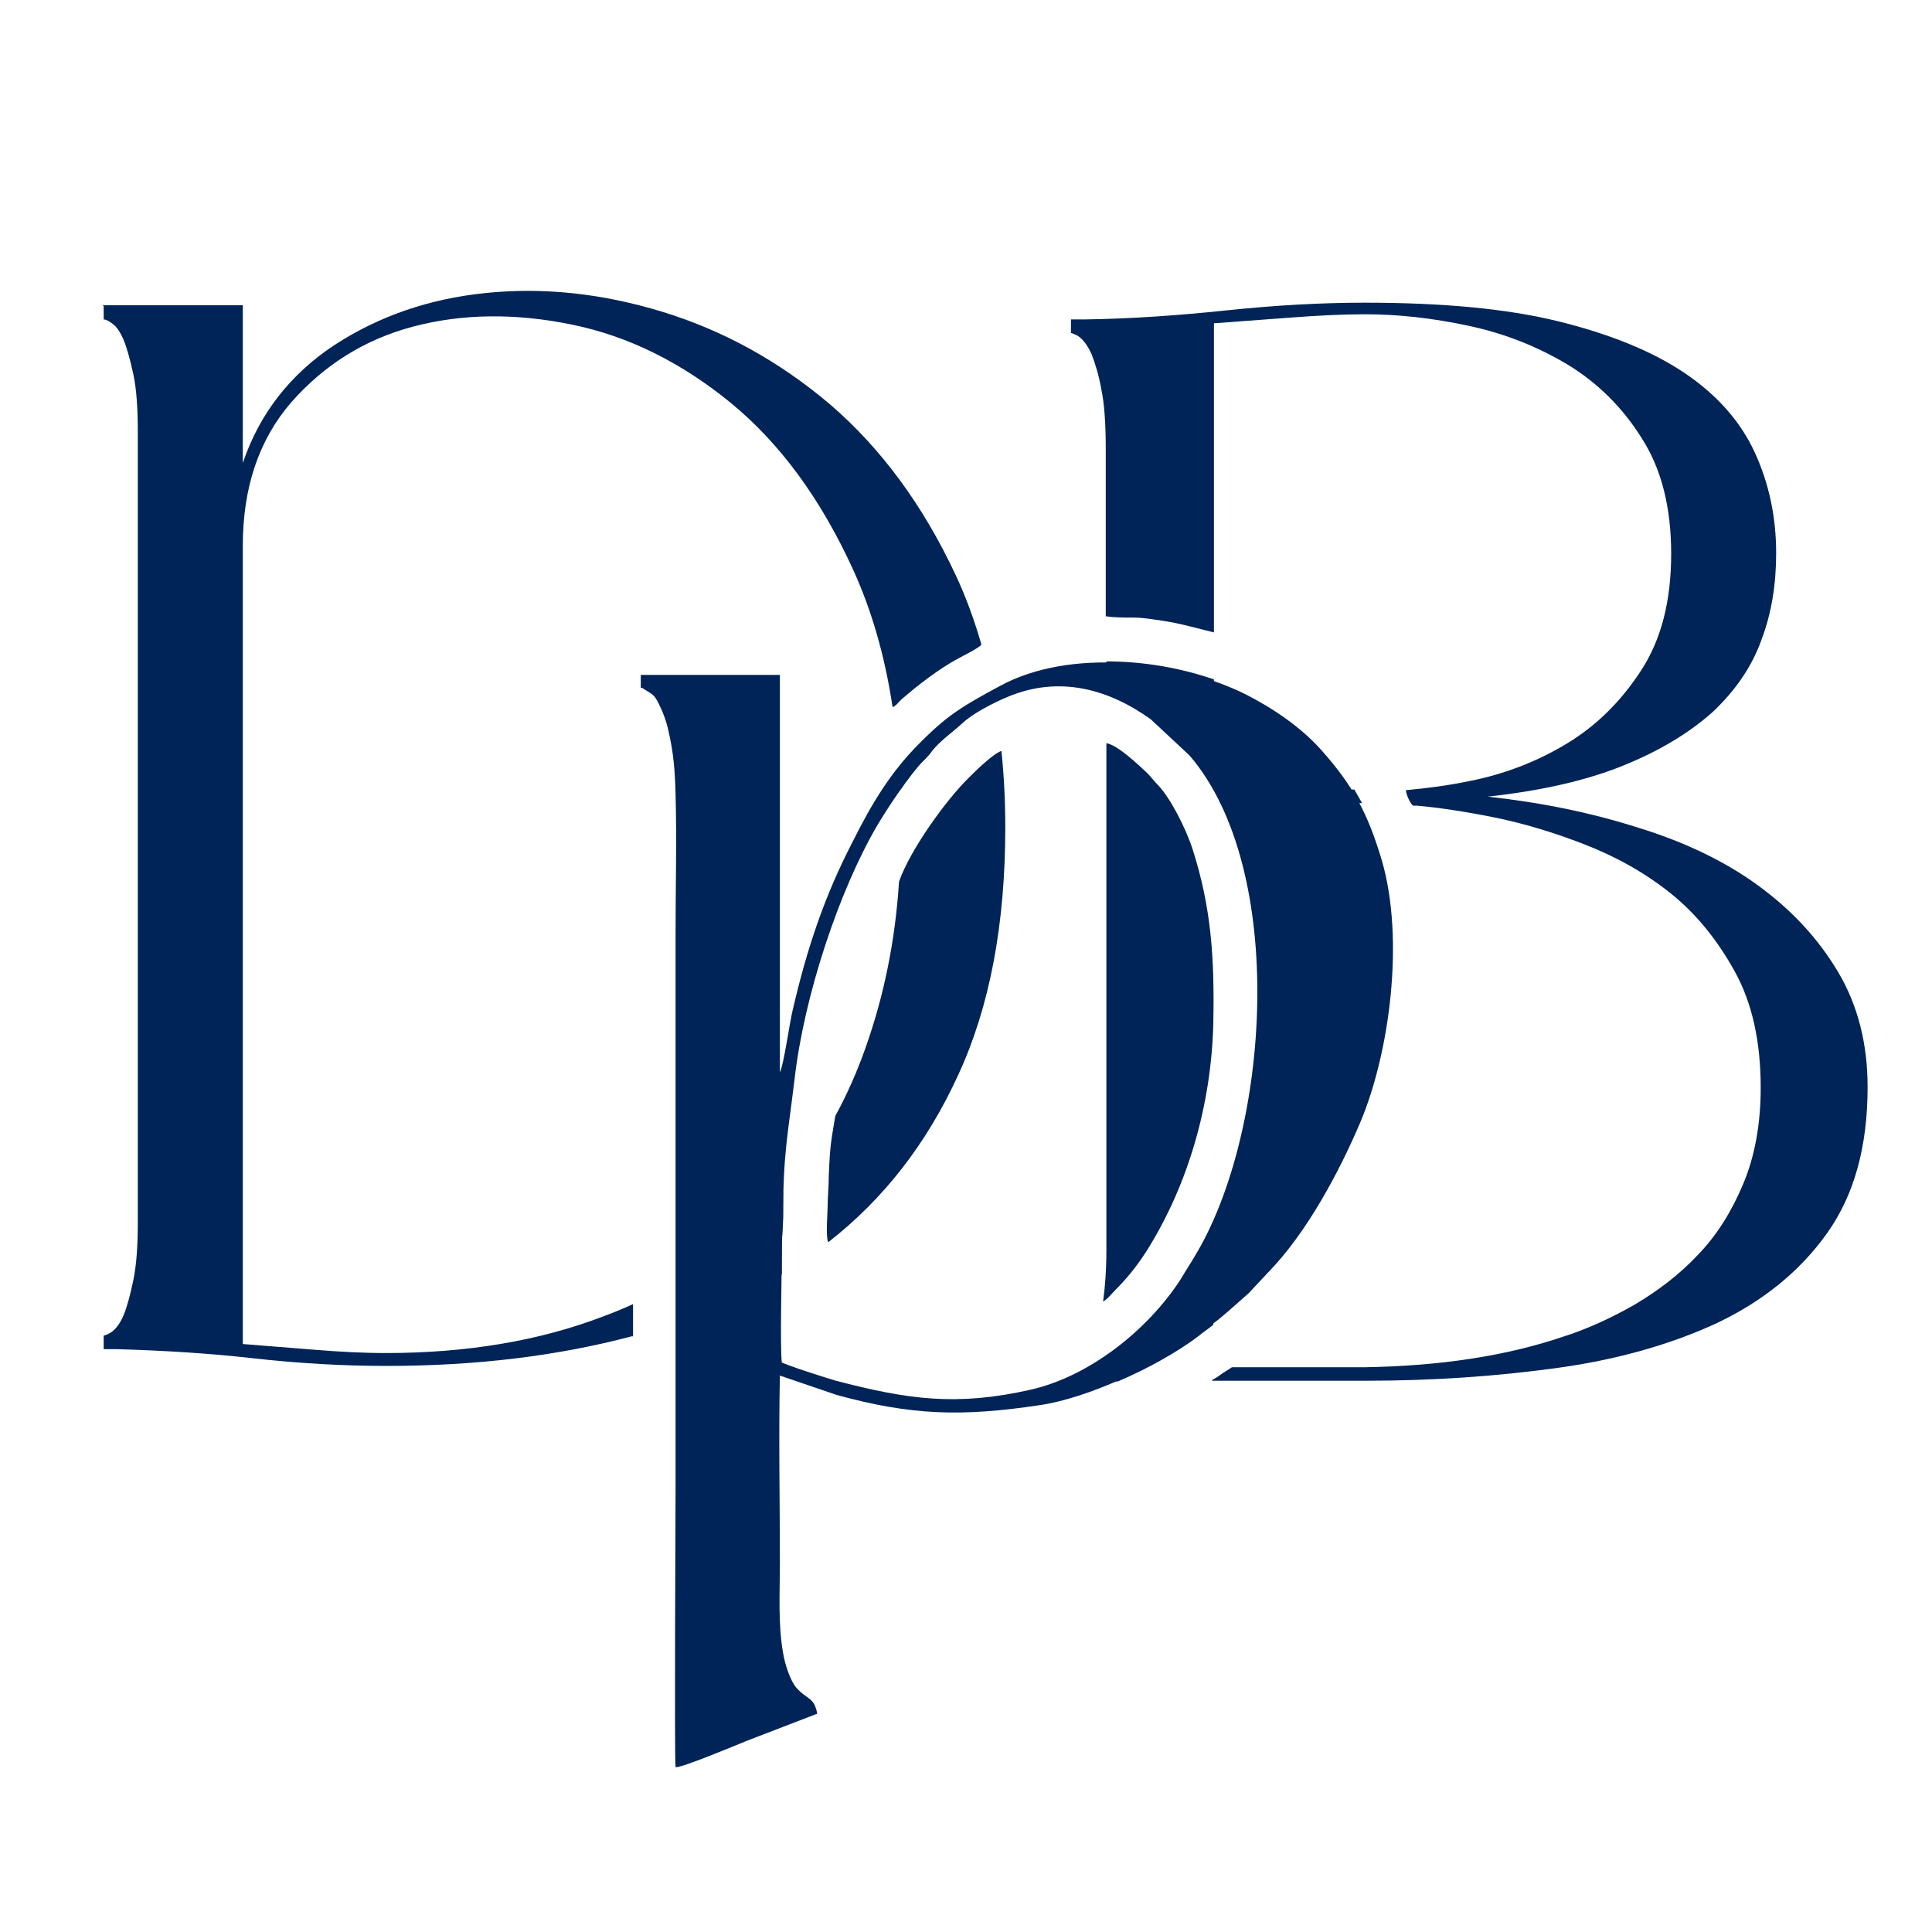
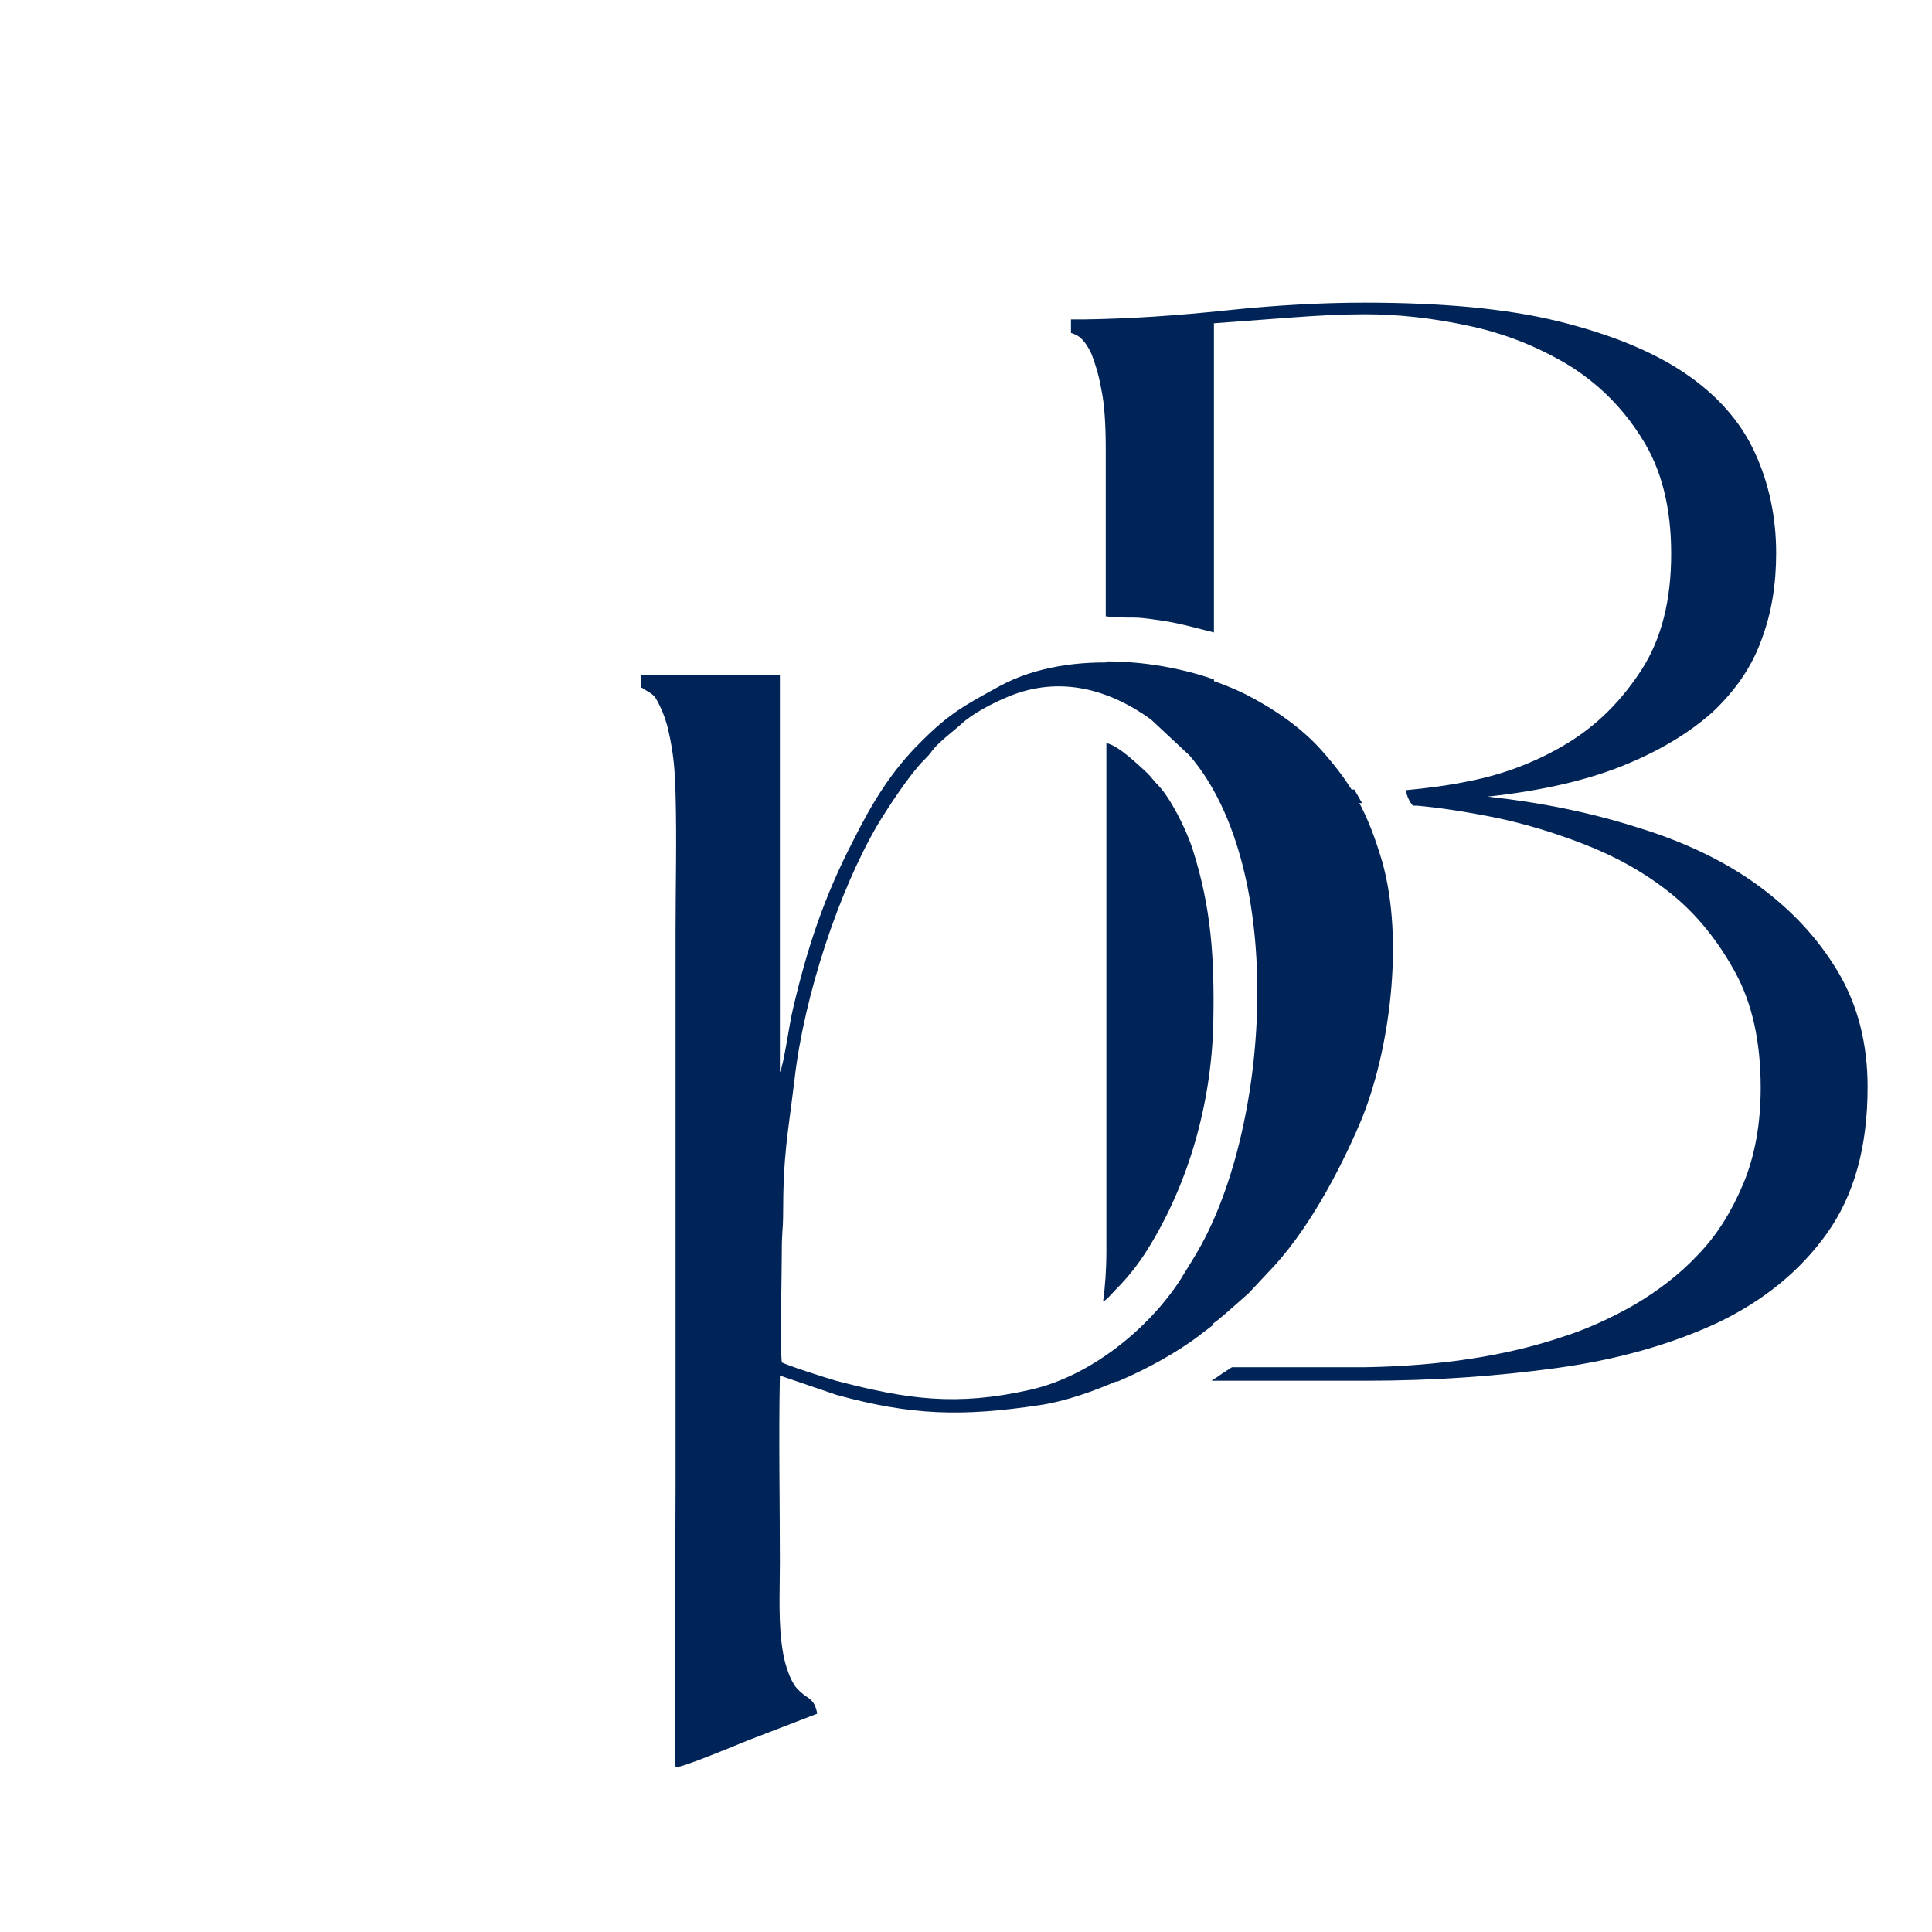
<svg xmlns="http://www.w3.org/2000/svg" id="Layer_1" data-name="Layer 1" viewBox="0 0 30 30">
  <defs>
    <style>
      .cls-1 {
        fill: #002457;
        fill-rule: evenodd;
      }
    </style>
  </defs>
  <path class="cls-1" d="M16.64,21.45v-.08c.69-.33,1.31-.9,1.7-1.5,.08-.12,.15-.24,.22-.36,.1-.16,.2-.35,.28-.54v1.6c-.07,.06-.15,.11-.22,.17-.33,.25-.79,.51-1.26,.71h-.72Zm.49-1.24c.06-.03,.14-.13,.19-.18,.19-.19,.35-.39,.5-.63,.63-1.01,.99-2.25,1.02-3.51,.02-1.01-.03-1.79-.32-2.7-.11-.34-.35-.8-.53-.99-.08-.08-.1-.12-.18-.2-.13-.12-.45-.43-.63-.46v7.88c0,.3-.02,.56-.05,.78h0Zm.05-9.42v-.52c.57,0,1.15,.1,1.67,.28v1.7c-.11-.19-.23-.36-.36-.52l-.6-.56c-.22-.16-.46-.29-.7-.38h0Zm0-1.22c.1,.02,.32,.02,.43,.02,.14,0,.31,.03,.45,.05,.27,.04,.54,.12,.79,.18h0s0-4.8,0-4.8c.41-.03,.81-.06,1.21-.09,.4-.03,.78-.05,1.14-.05,.52,0,1.05,.06,1.61,.18,.56,.12,1.06,.32,1.53,.6,.46,.28,.85,.66,1.15,1.14,.31,.48,.46,1.08,.46,1.8s-.15,1.32-.46,1.8c-.31,.48-.69,.86-1.15,1.14s-.97,.48-1.53,.59c-.34,.07-.66,.11-.98,.14,.01,.08,.06,.19,.11,.24h.06c.34,.03,.74,.09,1.19,.18,.45,.09,.92,.23,1.41,.42,.49,.19,.94,.44,1.34,.76,.4,.32,.73,.73,1,1.22,.27,.49,.4,1.09,.4,1.8,0,.56-.09,1.06-.27,1.49-.18,.43-.41,.8-.7,1.1-.29,.31-.62,.56-.99,.78-.37,.21-.74,.38-1.12,.5-.89,.3-1.91,.45-3.05,.47h-2.08s-.09,.06-.14,.09c-.04,.03-.06,.04-.1,.07-.06,.04-.06,.02-.07,.05h2.39c1.05,0,2.04-.07,2.98-.2,.94-.13,1.77-.37,2.48-.7,.71-.34,1.28-.8,1.7-1.39,.42-.59,.63-1.34,.63-2.27,0-.67-.15-1.27-.46-1.79-.31-.52-.72-.96-1.24-1.34-.52-.38-1.15-.68-1.87-.9-.72-.23-1.5-.39-2.33-.48,.83-.09,1.53-.25,2.1-.48,.57-.23,1.03-.51,1.39-.83,.35-.33,.61-.7,.76-1.12,.16-.42,.23-.87,.23-1.35,0-.56-.11-1.08-.33-1.56-.22-.48-.58-.89-1.08-1.23-.5-.34-1.16-.61-1.97-.81-.81-.2-1.82-.29-3.01-.29-.67,0-1.39,.04-2.15,.12-.76,.08-1.49,.13-2.2,.14h-.21v.21s.08,.02,.14,.07c.06,.05,.12,.13,.18,.26,.05,.13,.11,.31,.15,.54,.05,.23,.07,.55,.07,.94v2.59h0Zm3.97,2.9h-2.19c-.04-.07-.07-.14-.11-.21h2.18c.04,.07,.08,.14,.12,.21Z" />
-   <path class="cls-1" d="M1.59,4.74H3.77v2.45c.26-.77,.74-1.38,1.42-1.83,.69-.45,1.47-.72,2.35-.81,.88-.09,1.79,0,2.74,.29,.95,.29,1.82,.77,2.61,1.44,.79,.68,1.44,1.56,1.95,2.65,.16,.34,.29,.7,.4,1.08h0c-.05,.06-.3,.18-.37,.22-.28,.15-.62,.41-.86,.62-.05,.04-.09,.11-.15,.13-.12-.8-.33-1.52-.62-2.15-.5-1.09-1.13-1.95-1.9-2.58-.76-.62-1.58-1.03-2.46-1.21-.88-.18-1.7-.17-2.46,.03s-1.39,.6-1.9,1.18c-.5,.58-.75,1.32-.75,2.23v12.39c.39,.03,.76,.06,1.13,.09,.37,.03,.73,.05,1.09,.05,1.26,0,2.39-.19,3.38-.57,.16-.06,.31-.12,.46-.19v.5s-.02,0-.02,0c-1.17,.31-2.44,.46-3.81,.46-.68,0-1.37-.04-2.08-.12s-1.41-.12-2.1-.14h-.21v-.21s.08-.02,.14-.07c.06-.05,.12-.13,.17-.25,.05-.12,.1-.3,.15-.54,.05-.24,.07-.54,.07-.91V6.73c0-.39-.02-.69-.07-.92-.05-.23-.1-.41-.15-.53-.05-.12-.11-.21-.17-.25-.06-.05-.11-.07-.14-.07v-.21h0Zm13.82,5.98c-.47,.26-.69,.4-1.08,.78-.14,.14-.26,.28-.38,.43,0,.11,.01,.23,.02,.35,.13-.19,.27-.37,.37-.47,.07-.07,.09-.09,.14-.16,.11-.14,.33-.3,.45-.41,.12-.12,.32-.24,.51-.33-.01-.06-.02-.13-.04-.19h0Zm.14,.94c-.14,.05-.42,.33-.5,.41-.36,.35-.92,1.13-1.09,1.62-.06,.94-.24,1.79-.52,2.58-.13,.37-.29,.73-.47,1.06-.06,.37-.08,.42-.1,.91,0,.18-.02,.36-.02,.54,0,.07-.03,.42,.01,.51,.86-.67,1.53-1.53,2.02-2.6,.49-1.06,.73-2.34,.73-3.84,0-.41-.02-.81-.06-1.19h0Zm-3.41,8.13c0-.15,0-.28,0-.37,0-.29,.02-.36,.02-.53,0-.14,0-.27,0-.39-.1,.11-.2,.22-.3,.33-.4,.41-.86,.77-1.36,1.07v.65c.59-.2,1.13-.46,1.63-.76Z" />
  <path class="cls-1" d="M12.14,21.16c-.03-.3,0-1.32,0-1.74,0-.29,.02-.36,.02-.53,0-.97,.07-1.24,.18-2.15,.15-1.29,.69-2.91,1.28-3.92,.16-.27,.51-.8,.72-1.01,.07-.07,.09-.09,.14-.16,.11-.14,.33-.3,.45-.41,.17-.16,.5-.33,.72-.42,.81-.34,1.58-.11,2.22,.35l.6,.56c1.53,1.78,1.25,5.86,.08,7.78-.07,.12-.15,.24-.22,.36-.5,.77-1.4,1.5-2.33,1.71-1.15,.26-1.91,.15-3.02-.14-.14-.04-.77-.24-.85-.29h0Zm-2.17-10.48c.16,.11,.18,.08,.27,.27,.06,.12,.11,.26,.14,.4,.08,.35,.1,.61,.11,.98,.02,.71,0,1.45,0,2.16v8.64c0,.28-.02,4.15,0,4.31,.08,.02,.96-.35,1.11-.41l1.09-.42c-.05-.27-.16-.21-.33-.41-.09-.11-.17-.35-.2-.53-.08-.45-.05-.93-.05-1.4,0-.97-.02-1.95,0-2.91l.88,.3c1.16,.32,1.95,.34,3.15,.16,.76-.11,1.84-.62,2.45-1.08,.11-.08,.22-.17,.33-.25,.17-.14,.31-.27,.47-.41l.29-.31c.61-.62,1.12-1.58,1.45-2.36,.45-1.08,.68-2.82,.33-4.04-.22-.74-.45-1.17-.94-1.72-.32-.36-.75-.65-1.18-.87-1.08-.53-2.72-.72-3.81-.13-.57,.31-.8,.44-1.22,.86-.47,.46-.77,.96-1.07,1.56-.44,.85-.71,1.66-.93,2.61-.05,.2-.14,.86-.2,.97v-6.17s-2.16,0-2.16,0v.2Z" />
</svg>